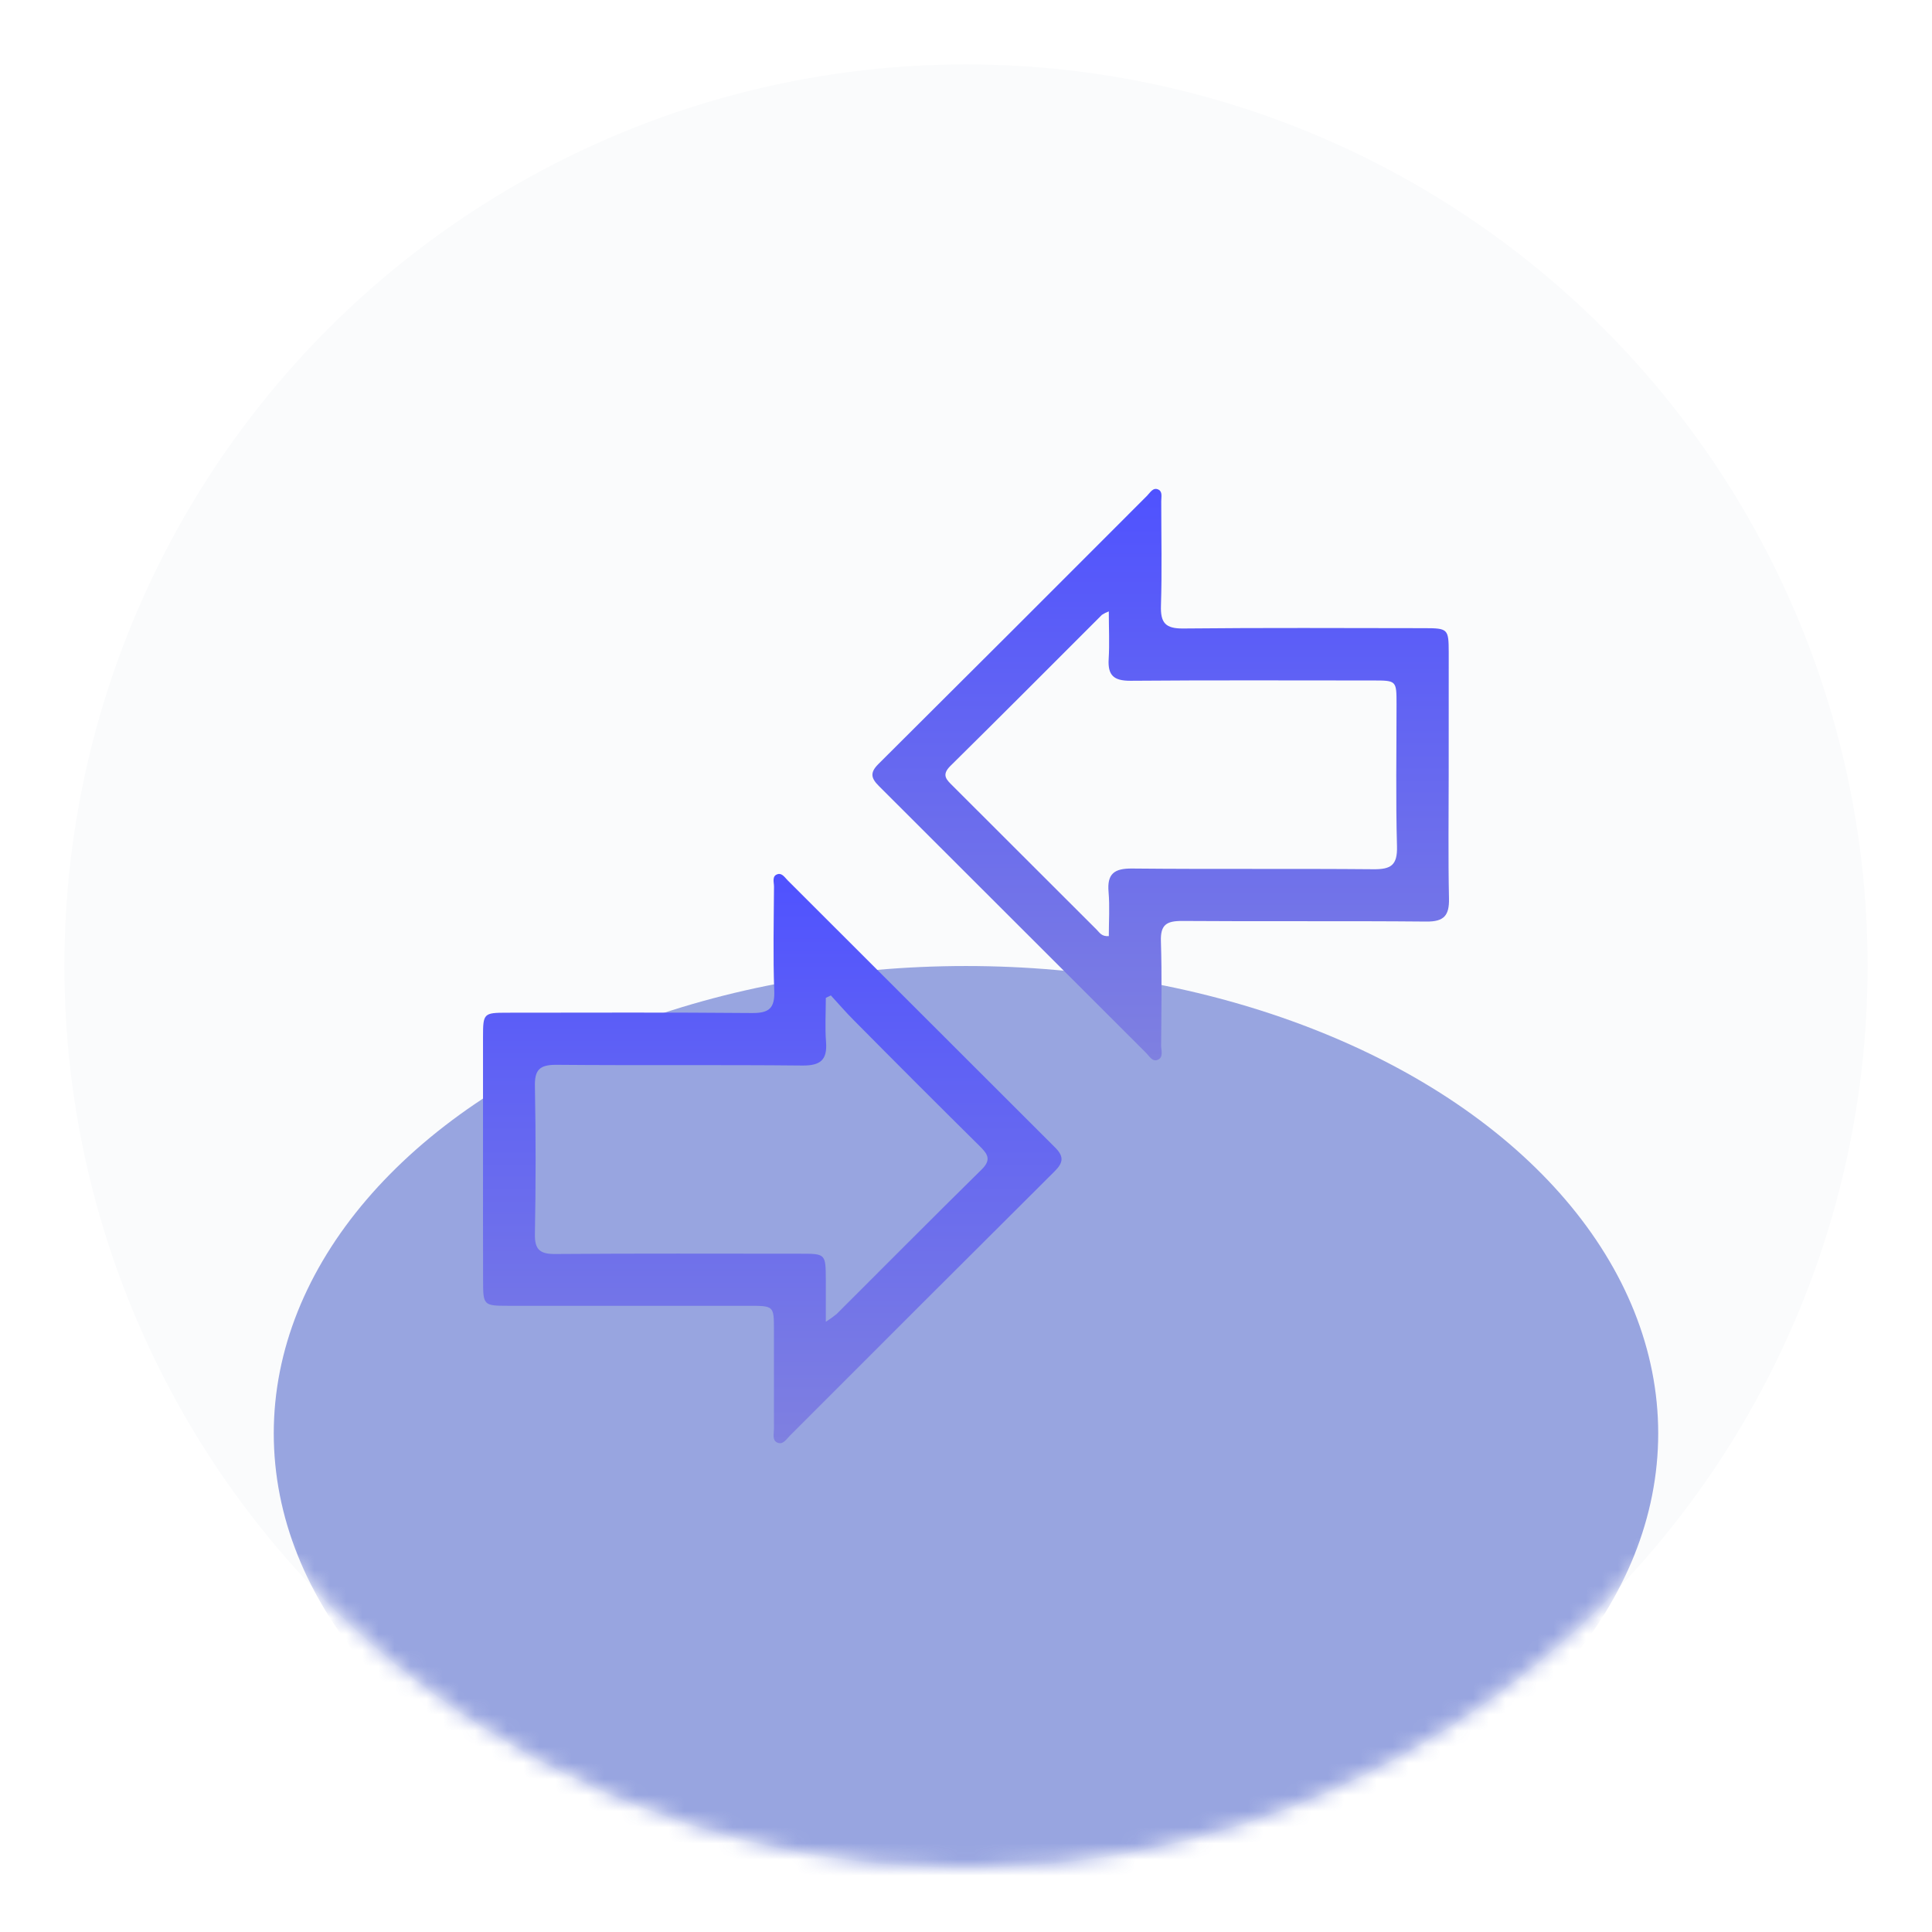
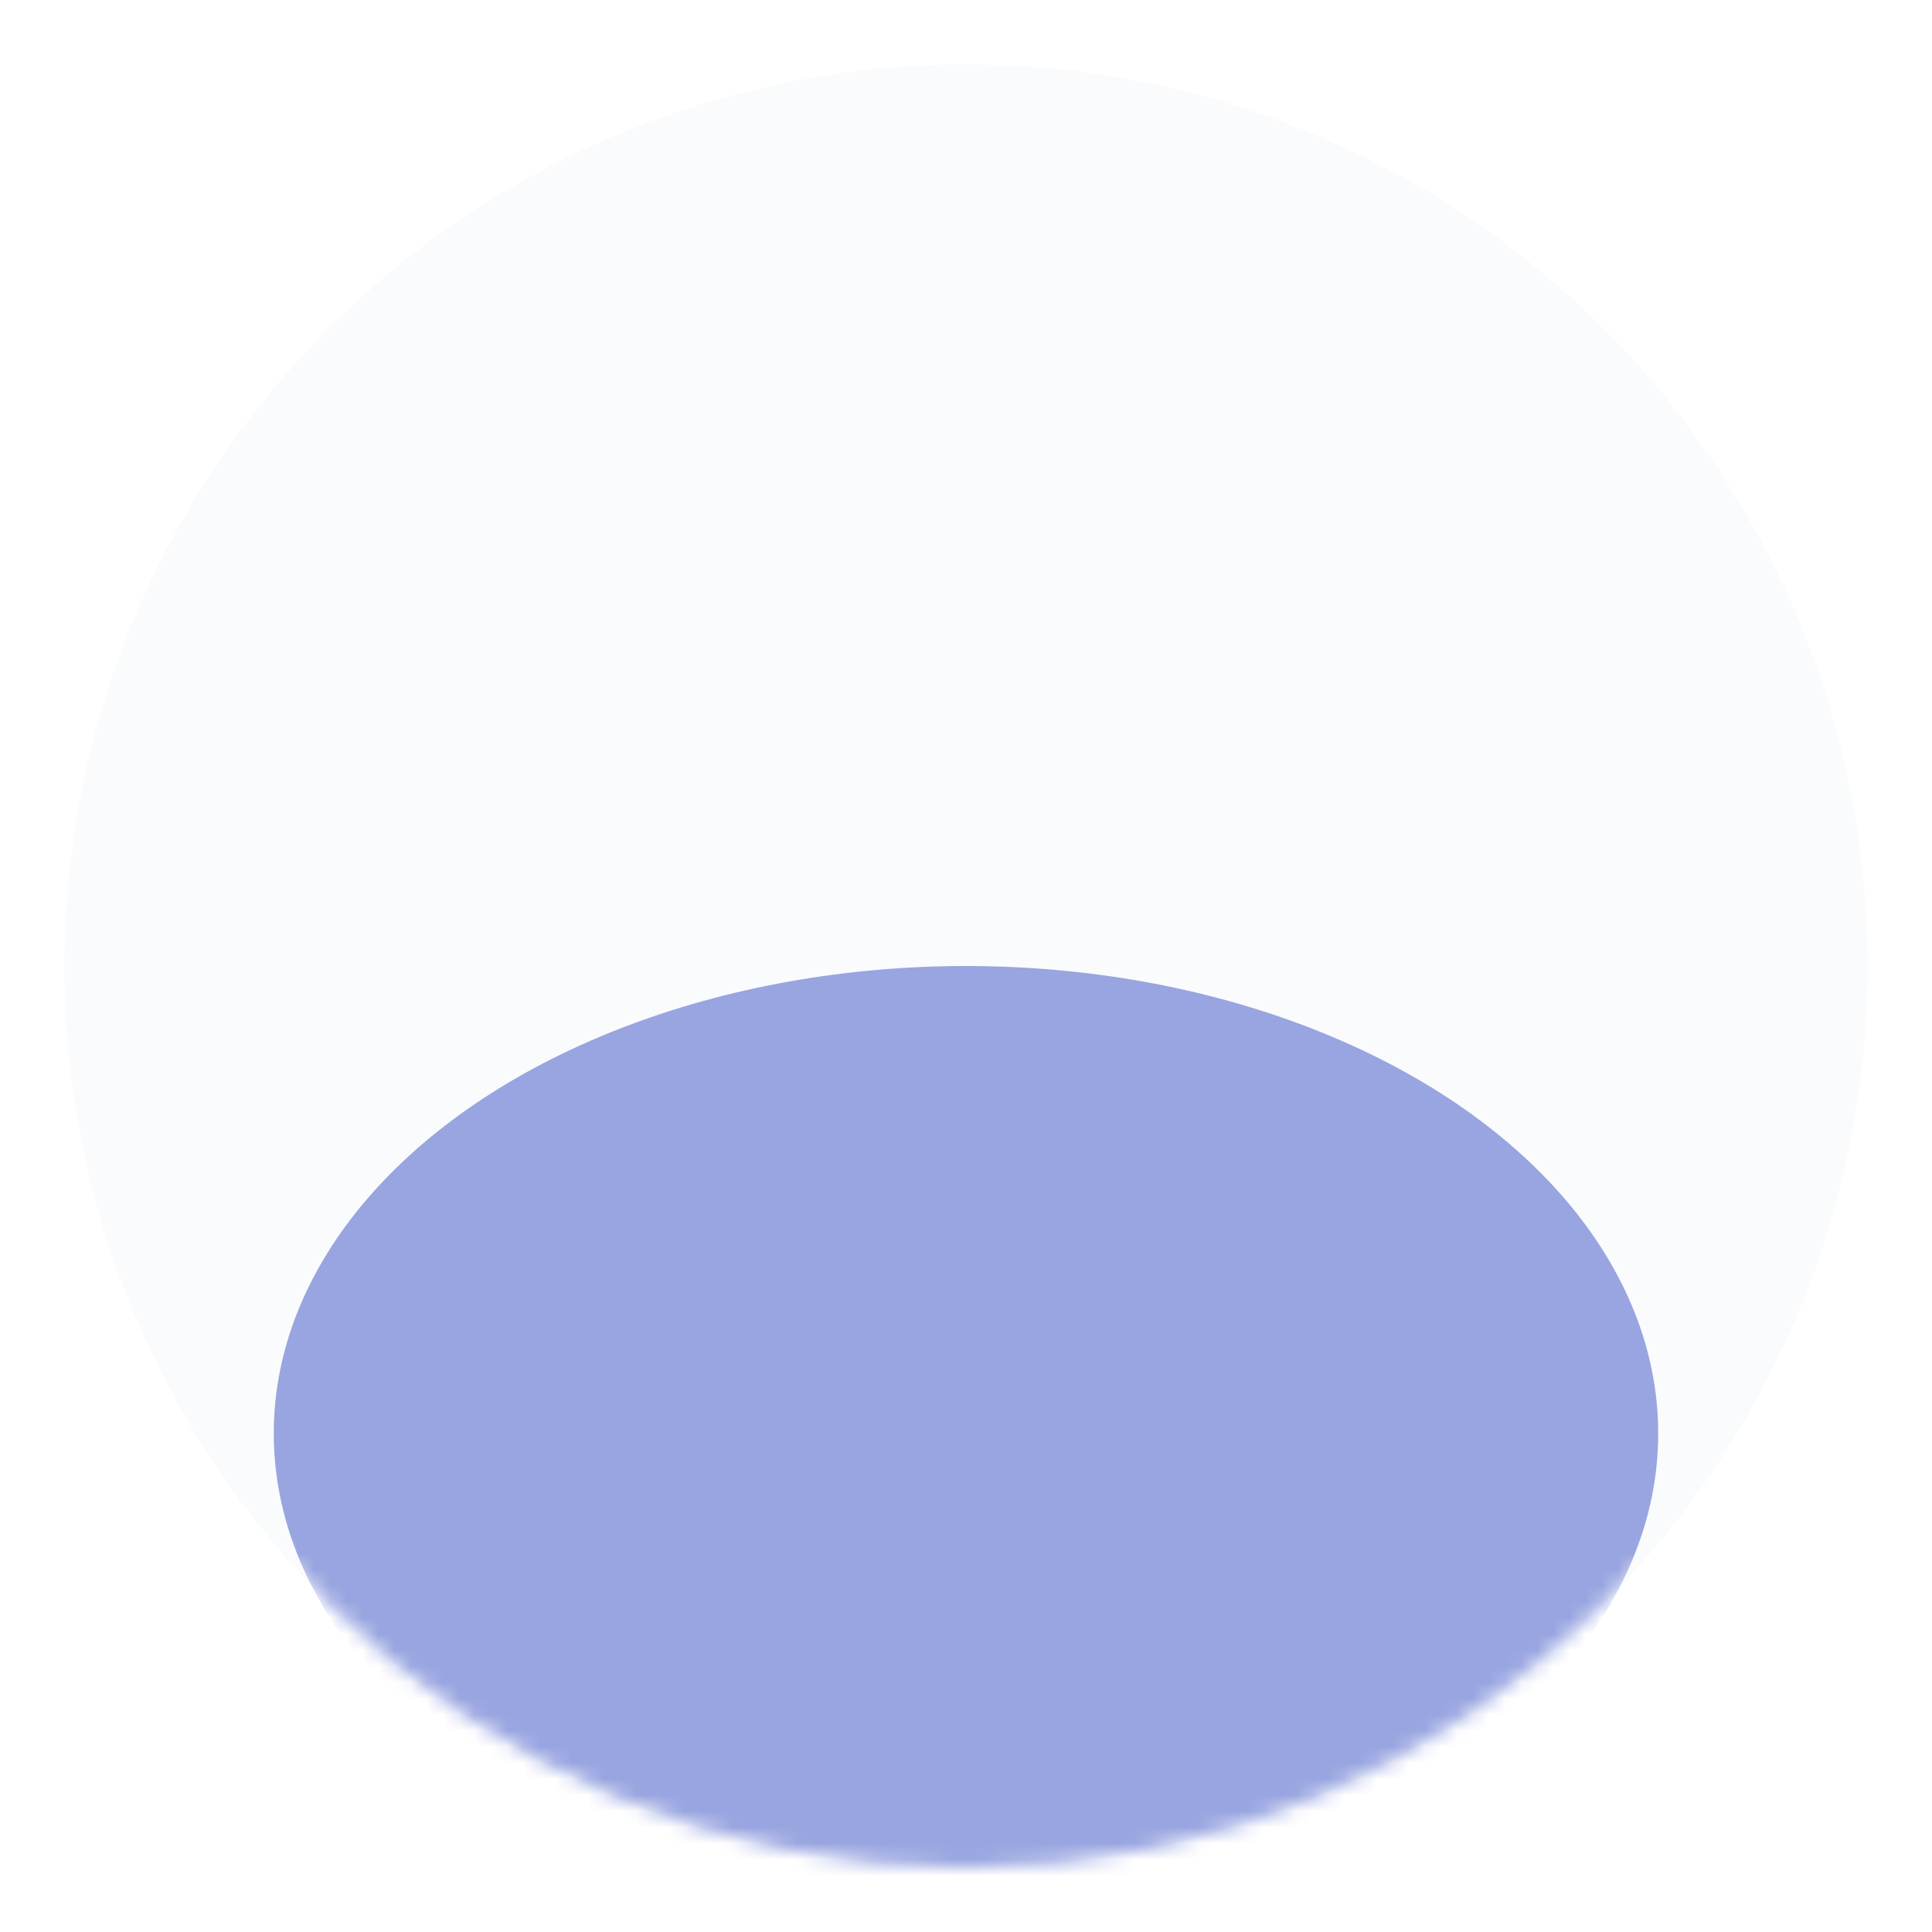
<svg xmlns="http://www.w3.org/2000/svg" width="120" height="120" viewBox="0 0 120 120" fill="none">
  <g filter="url(#filter0_dii_67_1714)">
    <circle cx="60" cy="60" r="56" fill="#FAFBFC" />
  </g>
  <mask id="mask0_67_1714" style="mask-type:alpha" maskUnits="userSpaceOnUse" x="4" y="4" width="112" height="112">
    <circle cx="60" cy="60" r="56" fill="#1B2335" />
  </mask>
  <g mask="url(#mask0_67_1714)">
    <g opacity="0.45" filter="url(#filter1_f_67_1714)">
      <ellipse cx="59.999" cy="89.031" rx="42.995" ry="29.03" fill="#223BBE" />
    </g>
  </g>
-   <path d="M30.001 71.905C30.001 69.409 30.001 66.915 30.001 64.418C30.001 62.937 30.037 62.903 31.492 62.901C36.556 62.901 41.623 62.874 46.689 62.921C47.748 62.932 48.13 62.646 48.09 61.547C48.01 59.39 48.061 57.227 48.075 55.065C48.075 54.795 47.927 54.395 48.312 54.294C48.58 54.218 48.758 54.518 48.937 54.694C54.469 60.224 60.003 65.751 65.538 71.277C66.097 71.834 66.041 72.218 65.509 72.748C60.02 78.214 54.539 83.688 49.065 89.17C48.841 89.393 48.618 89.787 48.245 89.585C47.961 89.433 48.072 89.047 48.07 88.761C48.07 86.711 48.07 84.662 48.07 82.615C48.07 81.109 48.07 81.106 46.506 81.106H31.532C30.055 81.106 30.008 81.059 30.006 79.613C29.997 77.046 30.001 74.475 30.001 71.905ZM51.606 61.828L51.293 61.98C51.293 62.89 51.237 63.806 51.306 64.711C51.394 65.829 50.967 66.193 49.838 66.182C44.74 66.13 39.64 66.182 34.542 66.137C33.499 66.137 33.202 66.463 33.224 67.478C33.282 70.528 33.282 73.582 33.224 76.641C33.204 77.653 33.563 77.897 34.518 77.888C39.578 77.85 44.64 77.868 49.702 77.87C51.284 77.87 51.286 77.87 51.293 79.506C51.293 80.304 51.293 81.1 51.293 82.099C51.525 81.951 51.749 81.79 51.963 81.618C54.967 78.621 57.955 75.609 60.979 72.632C61.607 72.015 61.323 71.657 60.845 71.183C58.225 68.591 55.618 65.984 53.023 63.361C52.531 62.87 52.08 62.34 51.606 61.828Z" fill="url(#paint0_linear_67_1714)" />
-   <path d="M89.981 48.106C89.981 50.674 89.945 53.246 89.999 55.814C90.021 56.867 89.688 57.249 88.6 57.24C83.534 57.193 78.469 57.24 73.403 57.202C72.446 57.202 72.075 57.446 72.106 58.456C72.174 60.612 72.136 62.776 72.12 64.937C72.12 65.248 72.285 65.677 71.897 65.831C71.575 65.961 71.385 65.596 71.183 65.395C65.653 59.869 60.121 54.344 54.587 48.819C54.087 48.321 54.031 47.979 54.565 47.449C60.136 41.907 65.696 36.354 71.246 30.792C71.441 30.598 71.626 30.231 71.97 30.419C72.216 30.553 72.124 30.891 72.127 31.143C72.127 33.304 72.178 35.465 72.109 37.624C72.075 38.684 72.388 39.048 73.486 39.037C78.474 38.986 83.466 39.012 88.459 39.017C89.934 39.017 89.979 39.064 89.983 40.51C89.986 43.04 89.981 45.572 89.981 48.106ZM68.87 37.975C68.721 38.029 68.577 38.101 68.444 38.188C65.315 41.316 62.186 44.459 59.03 47.574C58.445 48.153 58.807 48.441 59.191 48.828C62.171 51.799 65.147 54.772 68.12 57.747C68.292 57.919 68.423 58.181 68.87 58.143C68.87 57.238 68.933 56.315 68.855 55.405C68.756 54.268 69.206 53.935 70.323 53.946C75.311 53.995 80.3 53.946 85.297 53.99C86.392 54.002 86.801 53.745 86.77 52.571C86.687 49.633 86.743 46.691 86.741 43.75C86.741 42.269 86.741 42.266 85.279 42.266C80.253 42.266 75.222 42.242 70.202 42.284C69.165 42.284 68.801 41.94 68.862 40.93C68.92 39.975 68.87 39.021 68.87 37.975Z" fill="url(#paint1_linear_67_1714)" />
  <defs>
    <filter id="filter0_dii_67_1714" x="0" y="0" width="120" height="120" filterUnits="userSpaceOnUse" color-interpolation-filters="sRGB">
      <feFlood flood-opacity="0" result="BackgroundImageFix" />
      <feColorMatrix in="SourceAlpha" type="matrix" values="0 0 0 0 0 0 0 0 0 0 0 0 0 0 0 0 0 0 127 0" result="hardAlpha" />
      <feOffset />
      <feGaussianBlur stdDeviation="2" />
      <feComposite in2="hardAlpha" operator="out" />
      <feColorMatrix type="matrix" values="0 0 0 0 0 0 0 0 0 0 0 0 0 0 0 0 0 0 0.55 0" />
      <feBlend mode="normal" in2="BackgroundImageFix" result="effect1_dropShadow_67_1714" />
      <feBlend mode="normal" in="SourceGraphic" in2="effect1_dropShadow_67_1714" result="shape" />
      <feColorMatrix in="SourceAlpha" type="matrix" values="0 0 0 0 0 0 0 0 0 0 0 0 0 0 0 0 0 0 127 0" result="hardAlpha" />
      <feOffset dy="-2" />
      <feGaussianBlur stdDeviation="2" />
      <feComposite in2="hardAlpha" operator="arithmetic" k2="-1" k3="1" />
      <feColorMatrix type="matrix" values="0 0 0 0 0 0 0 0 0 0 0 0 0 0 0 0 0 0 0.35 0" />
      <feBlend mode="normal" in2="shape" result="effect2_innerShadow_67_1714" />
      <feColorMatrix in="SourceAlpha" type="matrix" values="0 0 0 0 0 0 0 0 0 0 0 0 0 0 0 0 0 0 127 0" result="hardAlpha" />
      <feOffset dy="2" />
      <feGaussianBlur stdDeviation="2" />
      <feComposite in2="hardAlpha" operator="arithmetic" k2="-1" k3="1" />
      <feColorMatrix type="matrix" values="0 0 0 0 0.868 0 0 0 0 0.868 0 0 0 0 0.868 0 0 0 0.25 0" />
      <feBlend mode="normal" in2="effect2_innerShadow_67_1714" result="effect3_innerShadow_67_1714" />
    </filter>
    <filter id="filter1_f_67_1714" x="-52.996" y="-10" width="225.99" height="198.061" filterUnits="userSpaceOnUse" color-interpolation-filters="sRGB">
      <feFlood flood-opacity="0" result="BackgroundImageFix" />
      <feBlend mode="normal" in="SourceGraphic" in2="BackgroundImageFix" result="shape" />
      <feGaussianBlur stdDeviation="35" result="effect1_foregroundBlur_67_1714" />
    </filter>
    <linearGradient id="paint0_linear_67_1714" x1="47.967" y1="54.282" x2="47.967" y2="89.641" gradientUnits="userSpaceOnUse">
      <stop stop-color="#4F52FF" />
      <stop offset="1" stop-color="#7F80E0" />
    </linearGradient>
    <linearGradient id="paint1_linear_67_1714" x1="72.094" y1="30.367" x2="72.094" y2="65.858" gradientUnits="userSpaceOnUse">
      <stop stop-color="#4F52FF" />
      <stop offset="1" stop-color="#7F80E0" />
    </linearGradient>
  </defs>
</svg>